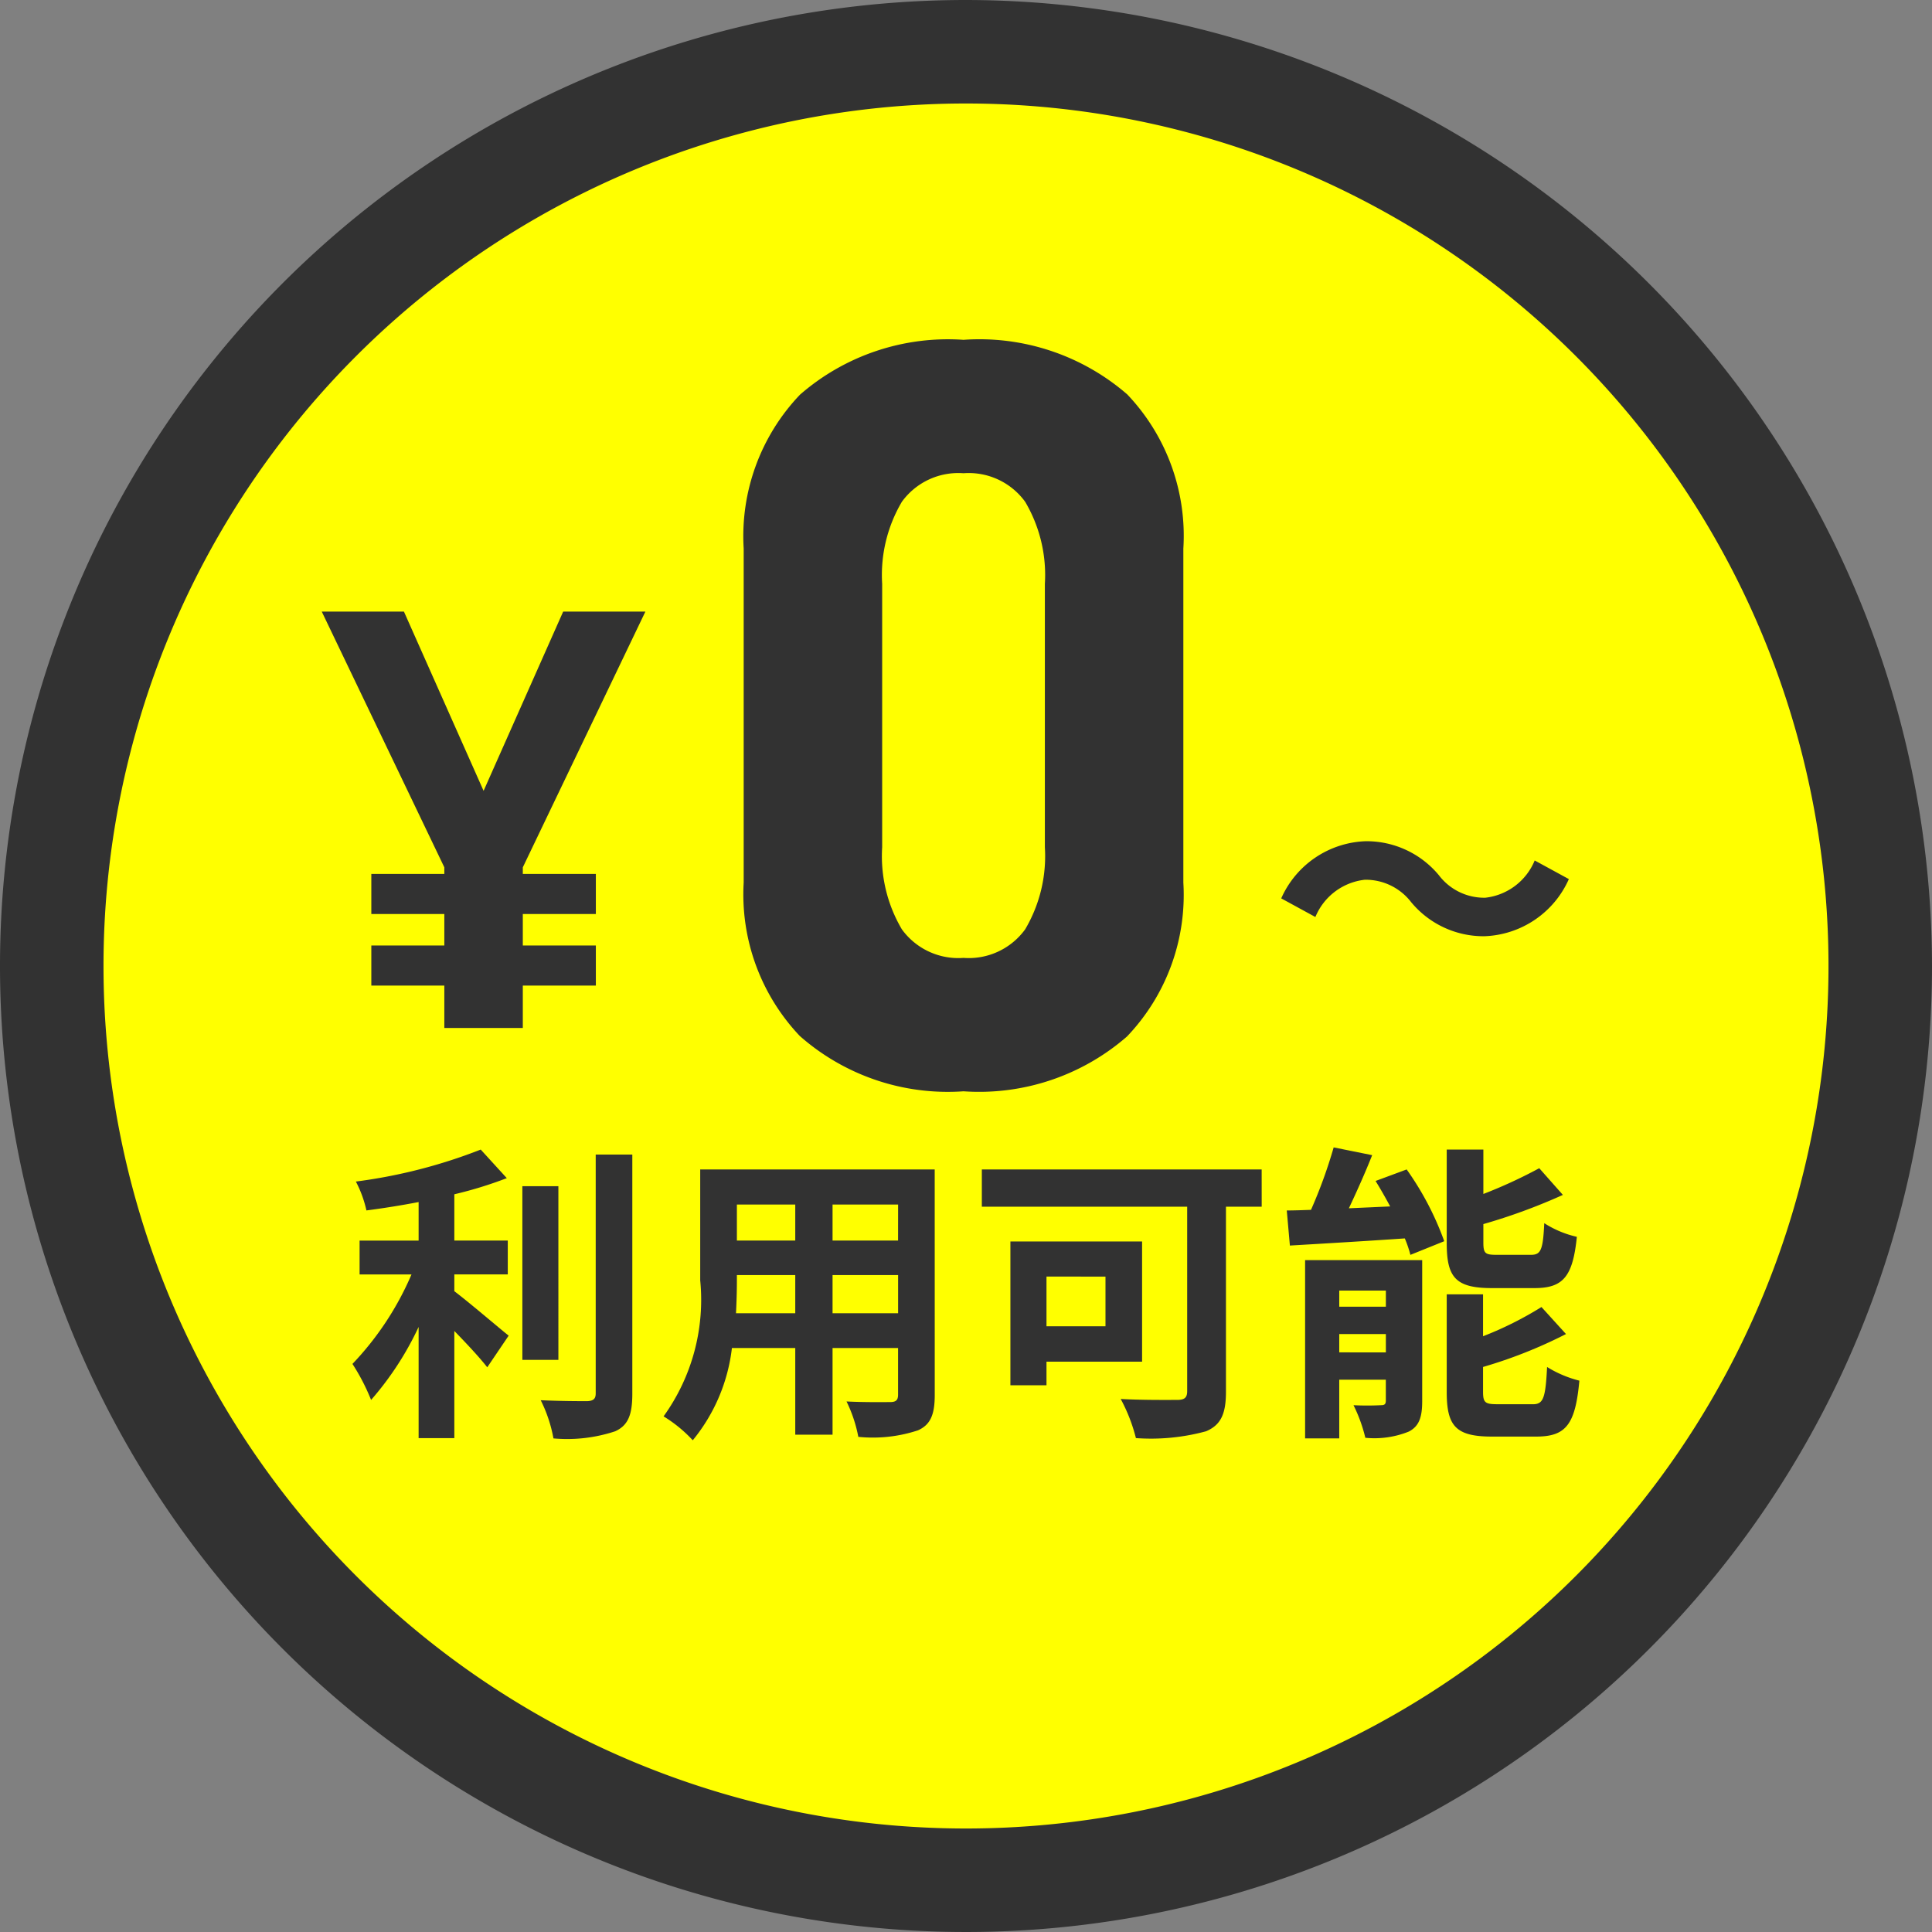
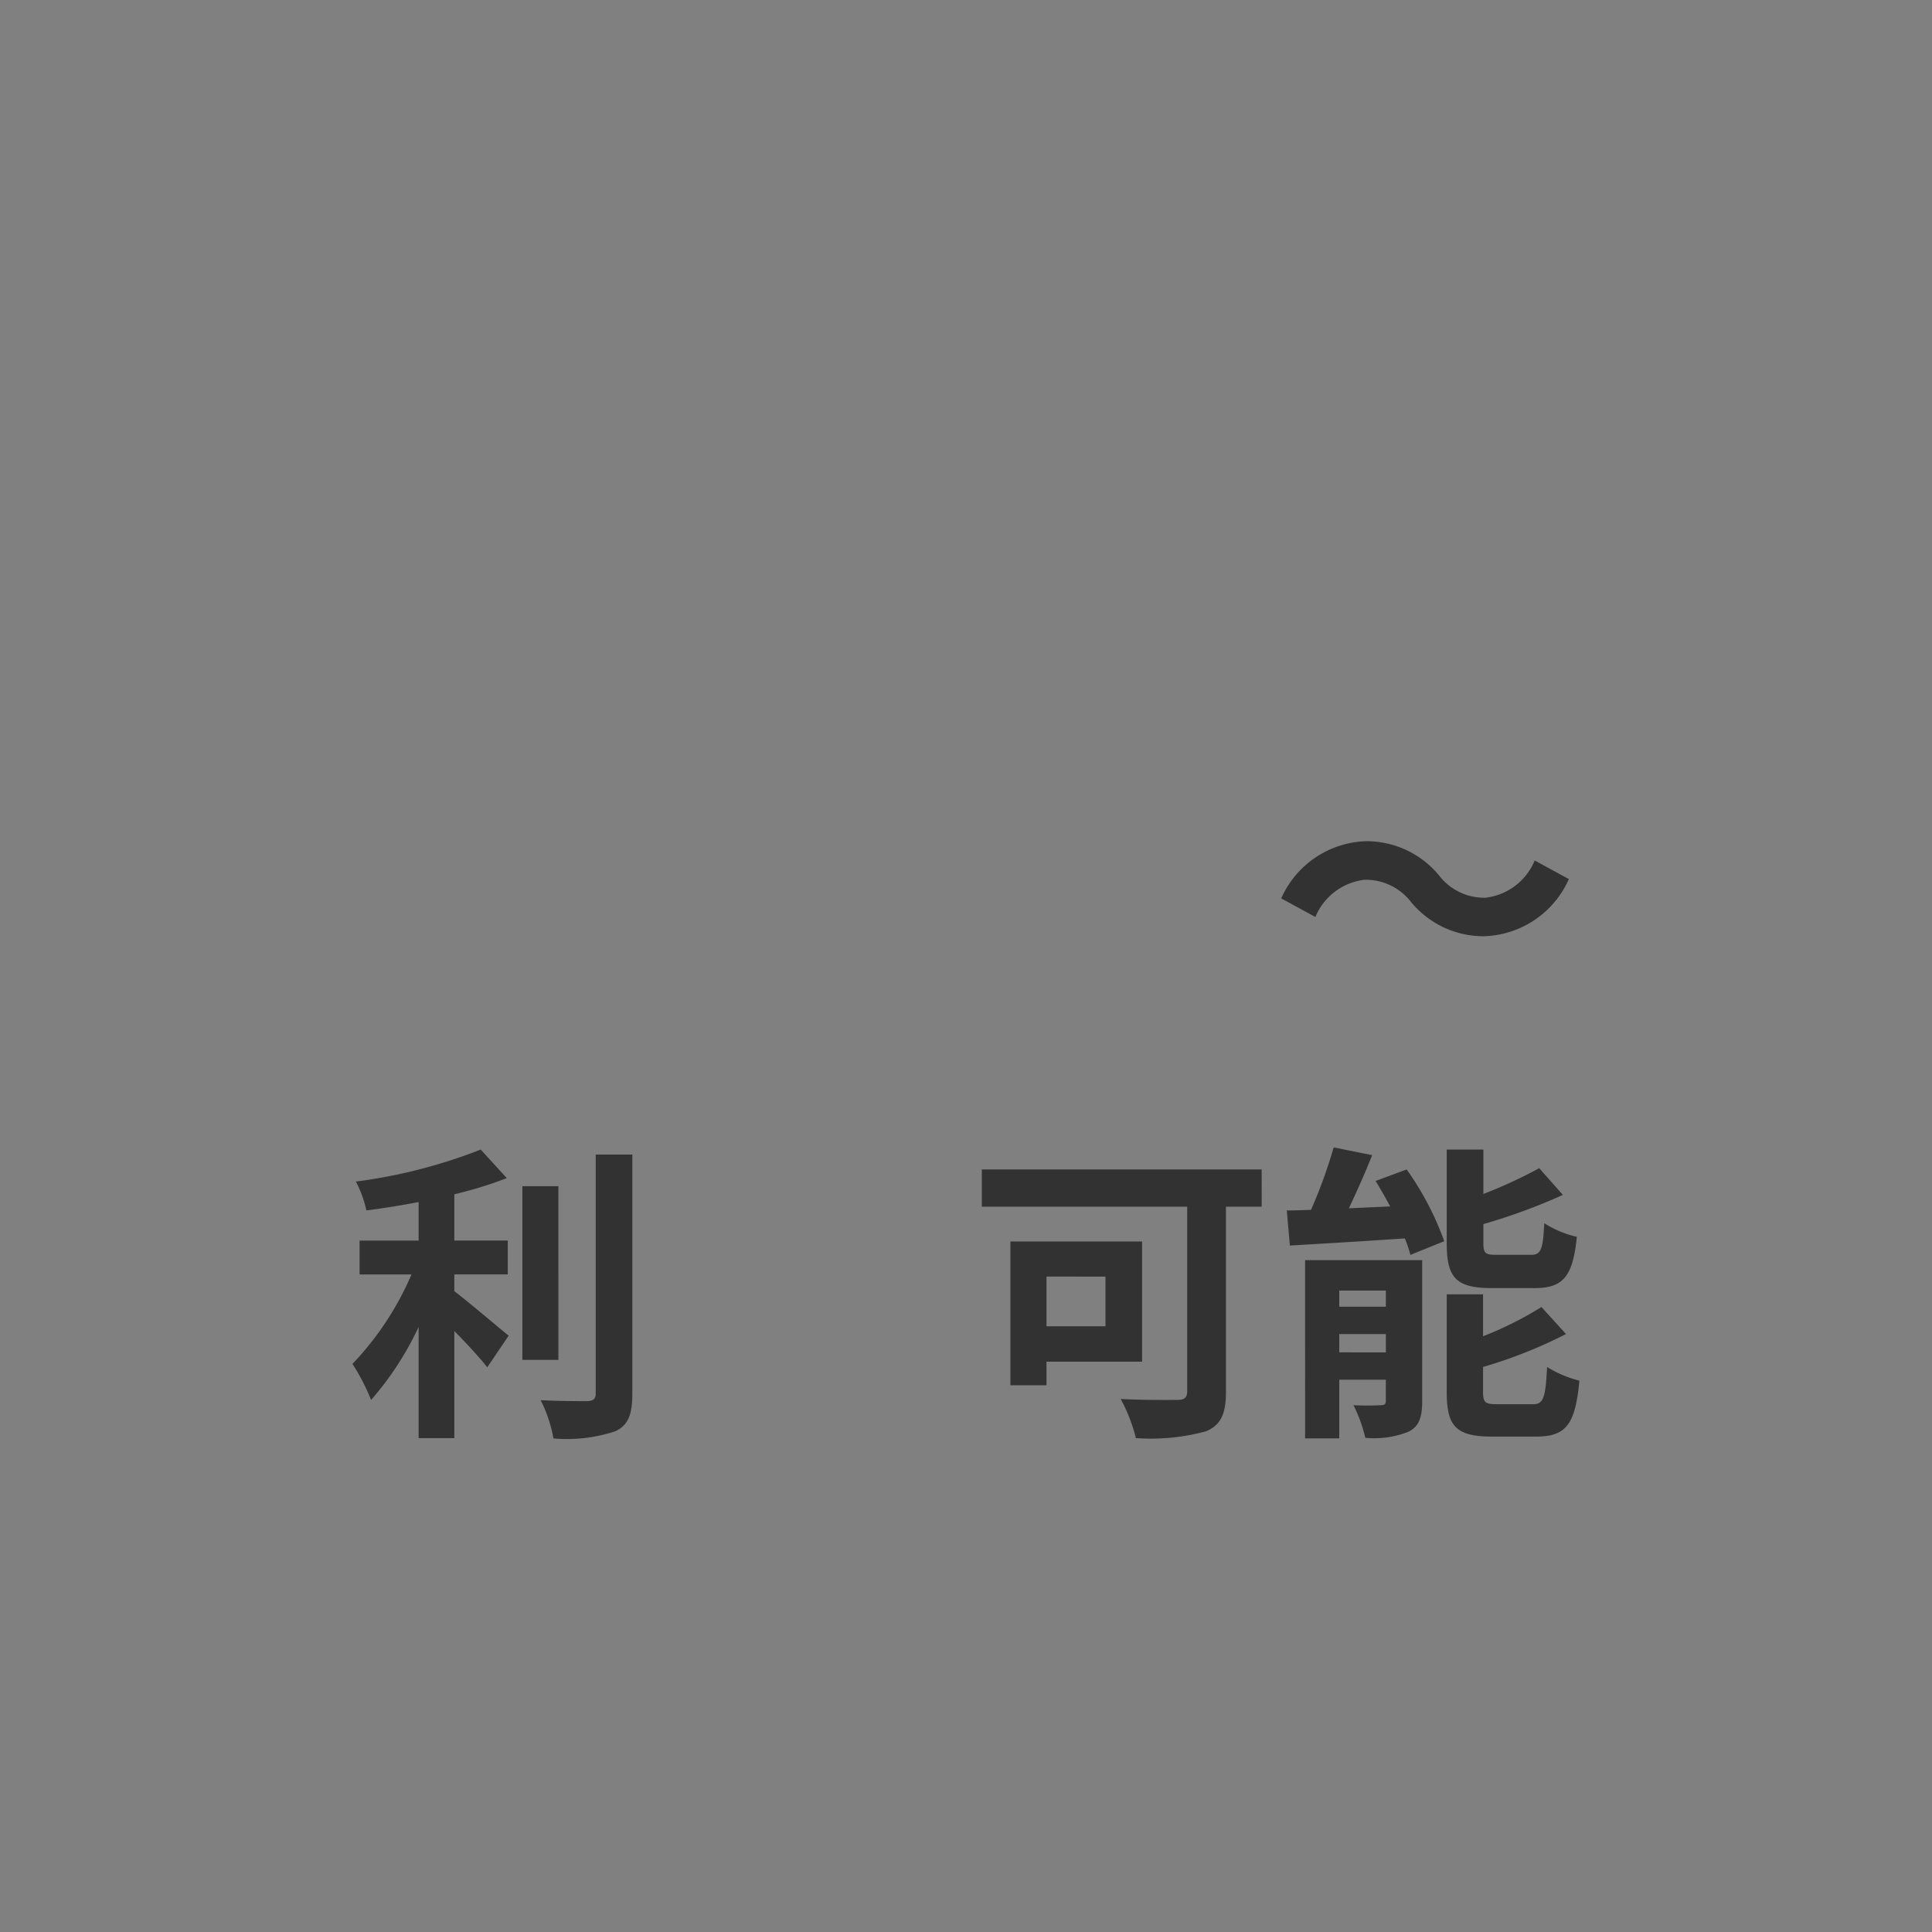
<svg xmlns="http://www.w3.org/2000/svg" viewBox="0 0 56 56">
  <rect x="0" y="0" width="56" height="56" fill="#808080" stroke="none" />
  <defs>
    <style>.cls-1{fill:#ff0;}.cls-2{fill:#323232;}</style>
  </defs>
  <g id="レイヤー_2" data-name="レイヤー 2">
    <g id="objects">
-       <circle class="cls-1" cx="28" cy="28" r="26.5" />
-       <path class="cls-2" d="M28,3A25,25,0,1,1,3,28,25,25,0,0,1,28,3m0-3A28,28,0,1,0,56,28,28.032,28.032,0,0,0,28,0Z" />
-       <path class="cls-2" d="M15.154,25.14v4.657H12.879V25.14l-3.553-7.413h2.382l2.309,5.196,2.307-5.196h2.383Zm-4.391.191h6.508V26.493H10.763Zm0,2.075h6.508v1.162H10.763Z" />
-       <path class="cls-2" d="M23.182,30.028a5.962,5.962,0,0,1-1.626-4.446V15.899a5.937,5.937,0,0,1,1.633-4.46,6.526,6.526,0,0,1,4.739-1.589,6.539,6.539,0,0,1,4.746,1.582,5.947,5.947,0,0,1,1.626,4.468v9.683a5.94,5.94,0,0,1-1.633,4.46,6.527,6.527,0,0,1-4.739,1.589A6.484,6.484,0,0,1,23.182,30.028Zm6.533-3.091a4.17,4.17,0,0,0,.571-2.38V16.925a4.172,4.172,0,0,0-.571-2.38,2.02,2.02,0,0,0-1.787-.828,2.02,2.02,0,0,0-1.787.828,4.172,4.172,0,0,0-.571,2.38v7.632a4.17,4.17,0,0,0,.571,2.38,2.02,2.02,0,0,0,1.787.828A2.02,2.02,0,0,0,29.715,26.937Z" />
      <path class="cls-2" d="M39.559,25.5a1.759,1.759,0,0,0-1.432,1.08l-.99-.54a2.783,2.783,0,0,1,2.449-1.657,2.724,2.724,0,0,1,2.124.99,1.649,1.649,0,0,0,1.342.648,1.76,1.76,0,0,0,1.432-1.08l.99.54a2.783,2.783,0,0,1-2.449,1.656,2.721,2.721,0,0,1-2.124-.99A1.662,1.662,0,0,0,39.559,25.5Z" />
      <path class="cls-2" d="M13.169,37.426c.441.333,1.332,1.098,1.575,1.288l-.621.918c-.216-.279-.594-.684-.954-1.053v3.106H12.134v-3.223a8.963,8.963,0,0,1-1.378,2.116,5.997,5.997,0,0,0-.54-1.044,8.719,8.719,0,0,0,1.711-2.593H10.423v-.981h1.711V34.842c-.514.099-1.026.18-1.513.243a3.355,3.355,0,0,0-.306-.837,15.233,15.233,0,0,0,3.619-.927l.756.828a11.74,11.74,0,0,1-1.521.468v1.341h1.549v.981H13.169Zm3.016,1.99H15.141V34.383h1.044Zm2.143-5.951v6.932c0,.621-.126.918-.495,1.089a4.427,4.427,0,0,1-1.791.207,4.103,4.103,0,0,0-.369-1.107c.585.027,1.161.027,1.351.027.171-.009.243-.063.243-.225V33.465Z" />
-       <path class="cls-2" d="M27.094,40.433c0,.576-.126.864-.486,1.026a4.177,4.177,0,0,1-1.729.189,4.062,4.062,0,0,0-.342-1.026c.504.027,1.098.018,1.26.018.171,0,.234-.054.234-.216V39.073H24.132v2.512H23.051V39.073H21.215a5.154,5.154,0,0,1-1.135,2.674,3.945,3.945,0,0,0-.846-.693,5.775,5.775,0,0,0,1.062-3.943V33.897h6.797Zm-4.043-2.368V36.958H21.359v.162c0,.288-.009.612-.026.945Zm-1.692-3.151v1.044h1.692V34.914Zm4.673,0H24.132v1.044h1.899Zm0,3.151V36.958H24.132v1.107Z" />
      <path class="cls-2" d="M36.571,34.977H35.535v5.366c0,.648-.153.963-.576,1.143a6.075,6.075,0,0,1-2.034.198,4.876,4.876,0,0,0-.441-1.134c.639.036,1.423.027,1.639.027.207,0,.288-.063.288-.252V34.977H28.459V33.897h8.111Zm-6.238,4.492v.684H29.287V35.985h3.817v3.484Zm0-2.467V38.443h1.71V37.003Z" />
      <path class="cls-2" d="M40.773,33.897a8.607,8.607,0,0,1,1.089,2.08l-.981.396a3.303,3.303,0,0,0-.162-.477c-1.188.081-2.412.153-3.331.207l-.09-1.017c.216,0,.45-.009.702-.018a14.123,14.123,0,0,0,.657-1.81l1.116.225c-.207.522-.45,1.062-.675,1.54l1.197-.054c-.135-.252-.279-.504-.423-.738Zm.45,6.716c0,.468-.091.729-.388.882a2.664,2.664,0,0,1-1.26.18,4.429,4.429,0,0,0-.343-.945,7.605,7.605,0,0,0,.793,0c.107,0,.144-.027.144-.135v-.603H38.819V41.693h-.99V36.526H41.223ZM38.819,37.408v.468h1.351v-.468Zm1.351,1.792V38.668H38.819v.531Zm3.07-1.864c-1.054,0-1.306-.315-1.306-1.305V33.321h1.062v1.287a14.046,14.046,0,0,0,1.62-.747l.685.774a16.962,16.962,0,0,1-2.305.846v.531c0,.324.054.36.396.36h.981c.288,0,.352-.135.388-.918a2.955,2.955,0,0,0,.945.396c-.117,1.152-.396,1.486-1.225,1.486Zm1.188,3.367c.307,0,.369-.171.415-1.08a3.311,3.311,0,0,0,.936.396c-.117,1.27-.387,1.621-1.251,1.621H43.248c-1.054,0-1.314-.306-1.314-1.296v-2.827h1.053v1.215A10.202,10.202,0,0,0,44.68,37.885l.711.783a13.642,13.642,0,0,1-2.404.954v.72c0,.315.063.36.415.36Z" />
    </g>
  </g>
</svg>